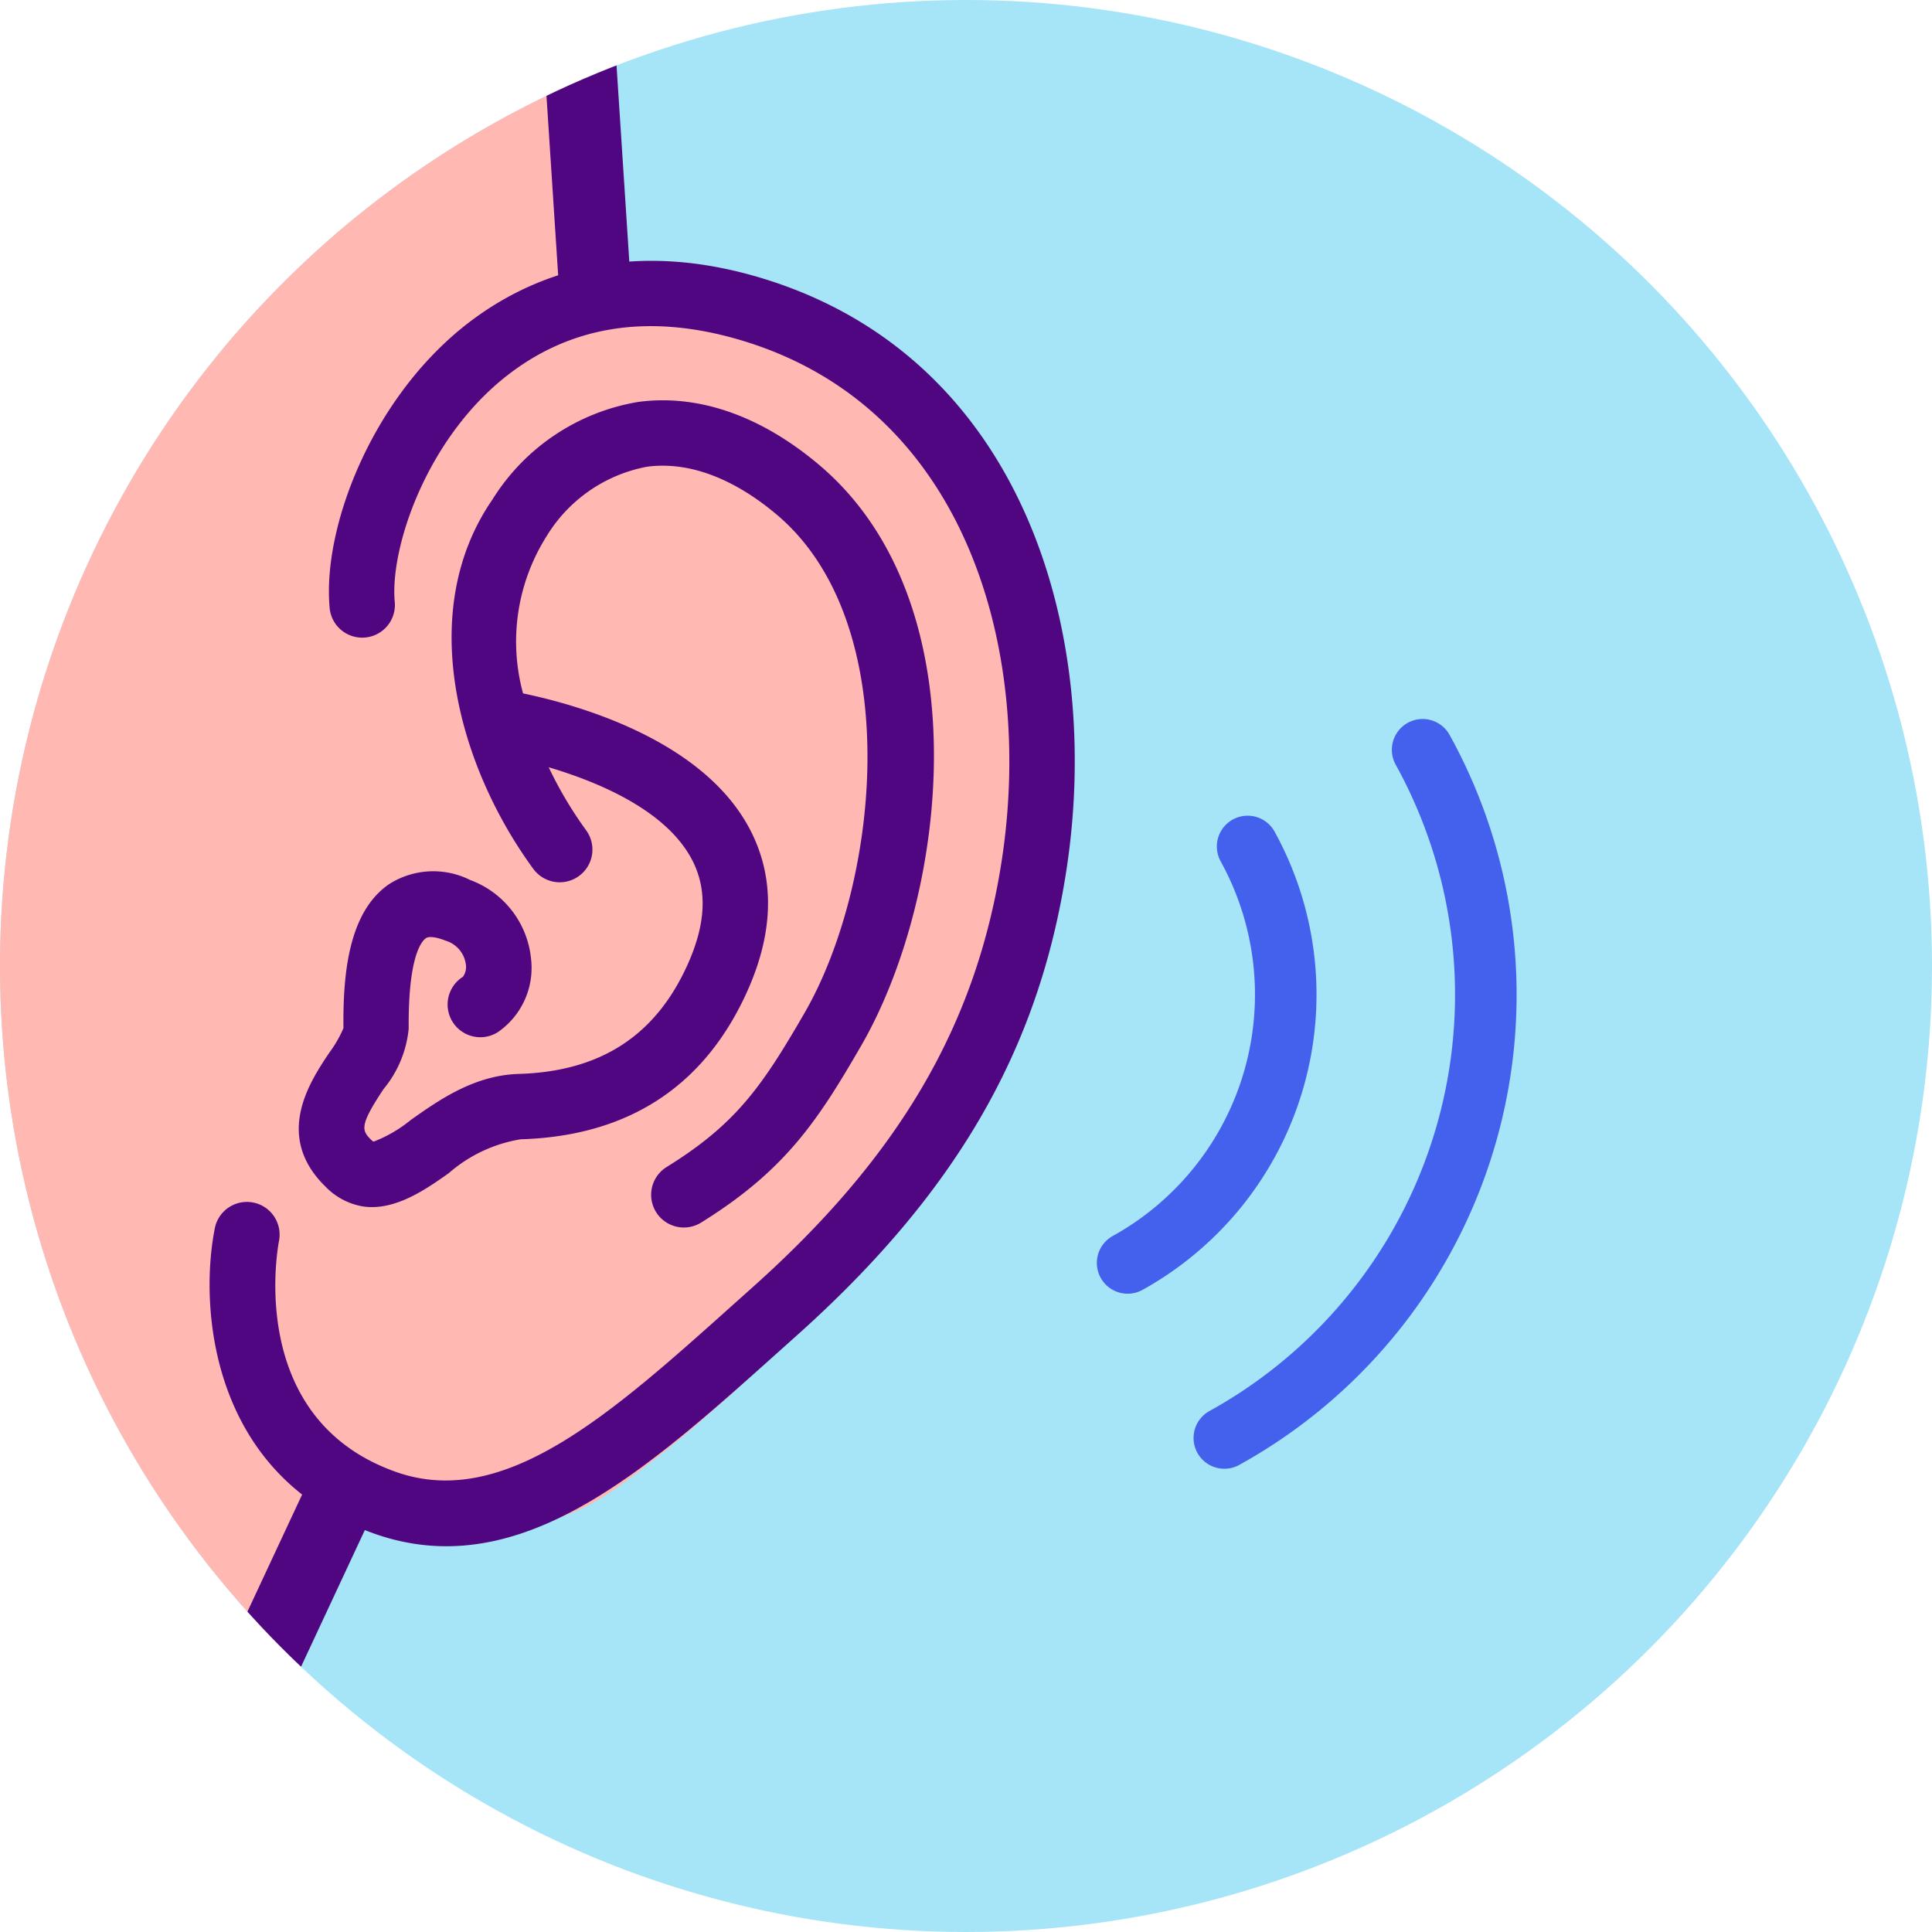
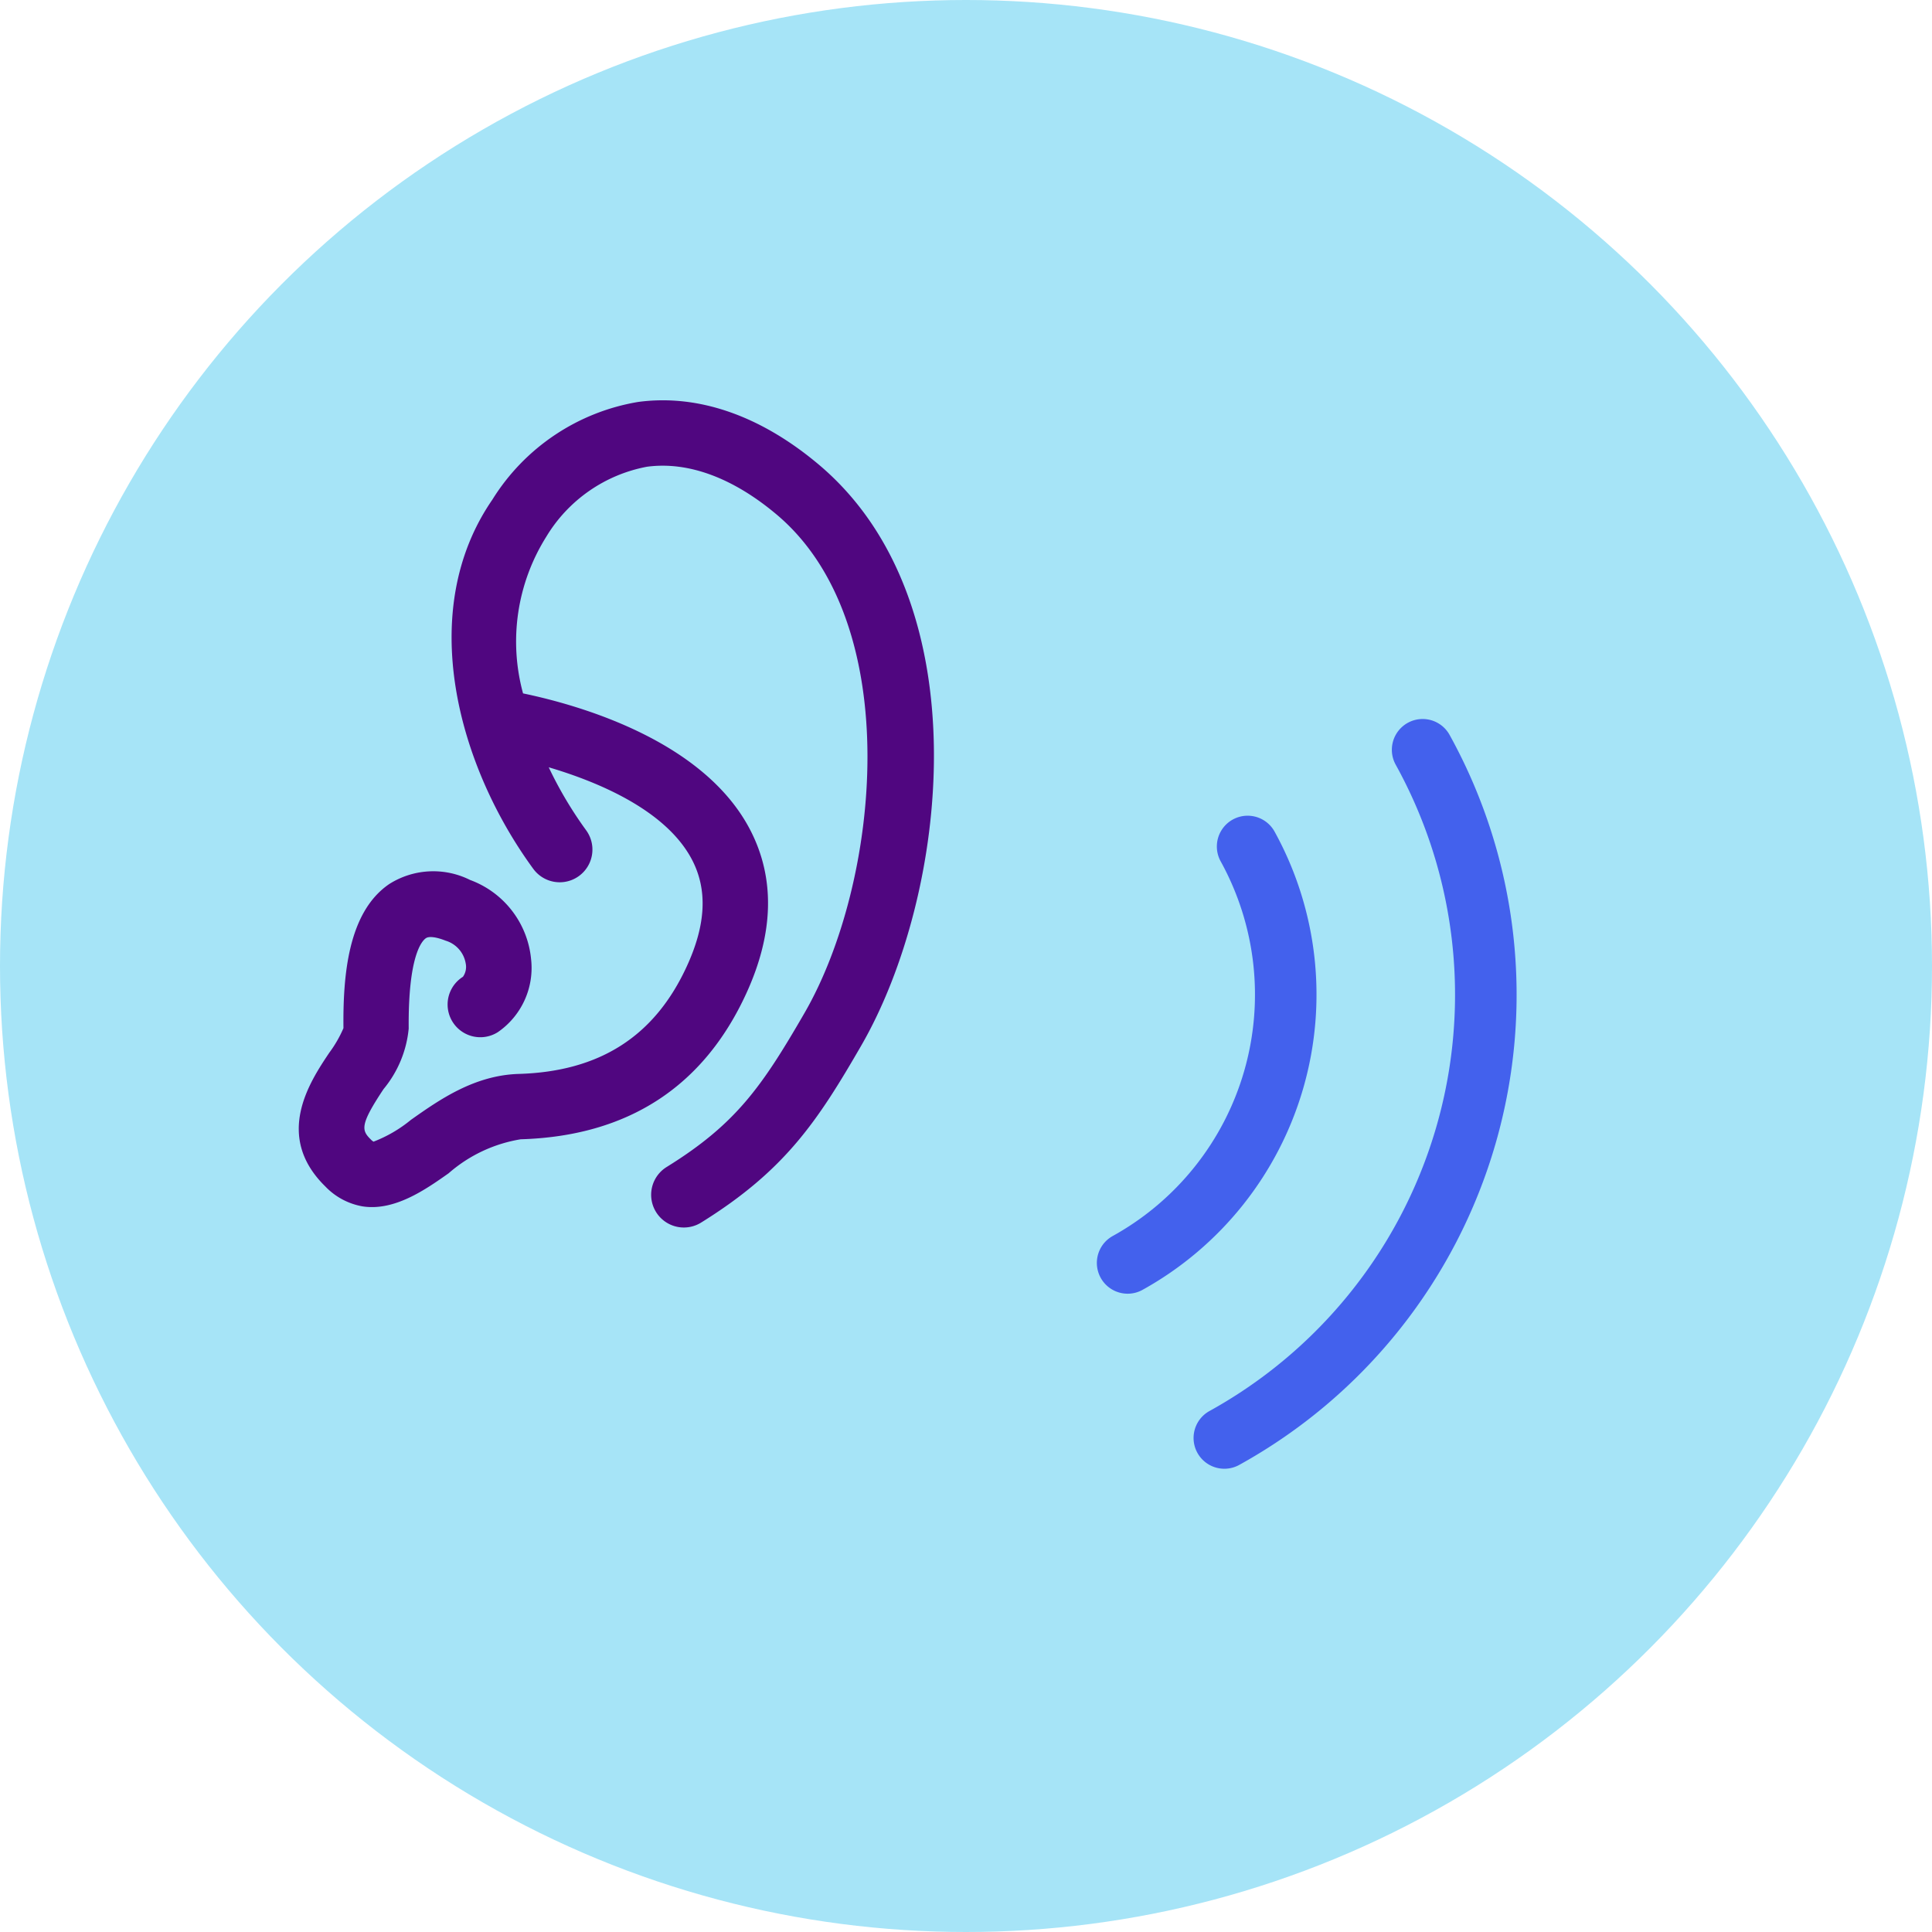
<svg xmlns="http://www.w3.org/2000/svg" width="100" height="100" viewBox="0 0 100 100">
  <defs>
    <style>.a{fill:none;}.b{clip-path:url(#a);}.c{fill:#a6e4f7;}.d{fill:#ffb9b2;}.e{fill:#500680;}.f{fill:#4361ed;}</style>
    <clipPath id="a">
      <circle class="a" cx="50" cy="50" r="50" />
    </clipPath>
  </defs>
  <g class="b" transform="translate(0 0)">
    <g transform="translate(-10.732 -0.083)">
      <g transform="translate(10.732 0.083)">
        <circle class="c" cx="50" cy="50" r="50" />
      </g>
-       <path class="d" d="M1846.545,96.493a53.254,53.254,0,0,1-15.681,23.1,57.167,57.167,0,0,1-5.246,4.207c-5.31,3.567-8.294.836-14.51,1.247-2.072.137-2.05,9.339-4.147,8.888-2.564-.778-12.273-5.129-15.135-6.563a31.44,31.44,0,0,1-8.652-8.876c8.335-49.628,17.17-73.533,41.174-71.847,3.79.963-2.536,12.053.284,13.779,12.216,7.481,19.829.748,22.643,28.566A20.551,20.551,0,0,1,1846.545,96.493Z" transform="translate(-1783.175 -46.561)" />
      <g transform="translate(21.586 13.583)">
-         <path class="e" d="M1853.085,73.427c-7.471-2.309-12.6.086-15.6,2.5-4.773,3.852-7.254,10.385-6.9,14.477a1.693,1.693,0,1,0,3.372-.294c-.239-2.737,1.592-8.273,5.651-11.549,3.421-2.761,7.615-3.4,12.471-1.9,11.515,3.558,14.972,16.084,13.29,26.92-1.313,8.452-5.289,15.251-12.893,22.042l-.98.877c-6.375,5.712-11.878,10.646-17.462,8.68-7.785-2.743-6.135-11.611-6.062-11.982a1.693,1.693,0,0,0-3.318-.672c-.846,4.177-.21,12.864,8.255,15.847a11.442,11.442,0,0,0,2.055.521c6.625,1.029,12.552-4.281,18.791-9.873l.975-.873c8.23-7.35,12.542-14.767,13.983-24.047C1870.625,91.826,1866.53,77.583,1853.085,73.427Z" transform="translate(-1824.381 -72.49)" />
        <g transform="translate(4.61 7.215)">
          <path class="e" d="M1834.556,126.959a3.5,3.5,0,0,0,1.93,1.032c1.658.257,3.272-.881,4.452-1.713a7.5,7.5,0,0,1,3.733-1.76c5.529-.164,9.457-2.706,11.678-7.556,1.42-3.1,1.492-5.935.217-8.423-2.371-4.625-8.772-6.474-11.775-7.1a10.2,10.2,0,0,1,1.2-8.105,7.755,7.755,0,0,1,5.21-3.626c2.129-.288,4.451.568,6.714,2.472,6.717,5.652,5.343,19.056,1.445,25.8-2.222,3.846-3.569,5.762-7.137,7.973a1.692,1.692,0,0,0,1.782,2.878c4.35-2.7,6.033-5.257,8.287-9.156,4.487-7.765,6.287-22.946-2.2-30.084-3.013-2.535-6.243-3.655-9.345-3.237a11.021,11.021,0,0,0-7.546,5.059c-3.972,5.763-1.8,13.75,2.121,19.109a1.693,1.693,0,1,0,2.733-2,20.362,20.362,0,0,1-1.935-3.258c2.56.756,6.106,2.228,7.435,4.82.789,1.54.7,3.33-.283,5.47-1.662,3.631-4.508,5.457-8.7,5.581-2.309.068-4.125,1.348-5.584,2.377a6.986,6.986,0,0,1-1.936,1.129.532.532,0,0,1-.127-.1c-.495-.485-.6-.747.647-2.623a5.759,5.759,0,0,0,1.3-3.131c-.032-3.755.675-4.531.893-4.679.161-.109.541-.06,1.018.13a1.485,1.485,0,0,1,1.039,1.174.887.887,0,0,1-.142.695,1.693,1.693,0,0,0,1.8,2.87,4.037,4.037,0,0,0,1.725-3.8,4.853,4.853,0,0,0-3.155-4.081,4.256,4.256,0,0,0-4.188.213c-2.146,1.464-2.394,4.78-2.367,7.458a6.313,6.313,0,0,1-.734,1.272C1833.752,121.545,1831.888,124.346,1834.556,126.959Z" transform="translate(-1833.182 -86.264)" />
        </g>
      </g>
      <g transform="translate(38.681 2.966)">
        <line class="e" x1="0.838" y1="12.849" transform="translate(2.073 0.121)" />
-         <path class="e" d="M.214.052h3.72V12.928H.214Z" transform="matrix(0.998, -0.065, 0.065, 0.998, 0, 0.204)" />
      </g>
      <g transform="translate(20.806 74.914)">
-         <line class="e" y1="11.668" x2="5.445" transform="translate(2.981 0.787)" />
-         <path class="e" d="M.4,1.242H13.278v3.72H.4Z" transform="matrix(0.423, -0.906, 0.906, 0.423, 0, 11.507)" />
-       </g>
+         </g>
      <g transform="translate(67.506 37.298)">
        <g transform="translate(0 5.006)">
          <path class="f" d="M1913.635,152.059a1.593,1.593,0,0,1-.772-2.988,14.284,14.284,0,0,0,5.586-19.389,1.593,1.593,0,0,1,2.789-1.541,17.475,17.475,0,0,1-6.835,23.719A1.583,1.583,0,0,1,1913.635,152.059Z" transform="translate(-1912.04 -127.318)" />
        </g>
        <g transform="translate(5.006)">
          <path class="f" d="M1923.192,156.568a1.593,1.593,0,0,1-.772-2.988,24.617,24.617,0,0,0,9.638-33.454,1.593,1.593,0,0,1,2.79-1.541,27.805,27.805,0,0,1-10.887,37.784A1.586,1.586,0,0,1,1923.192,156.568Z" transform="translate(-1921.597 -117.761)" />
        </g>
      </g>
    </g>
  </g>
</svg>